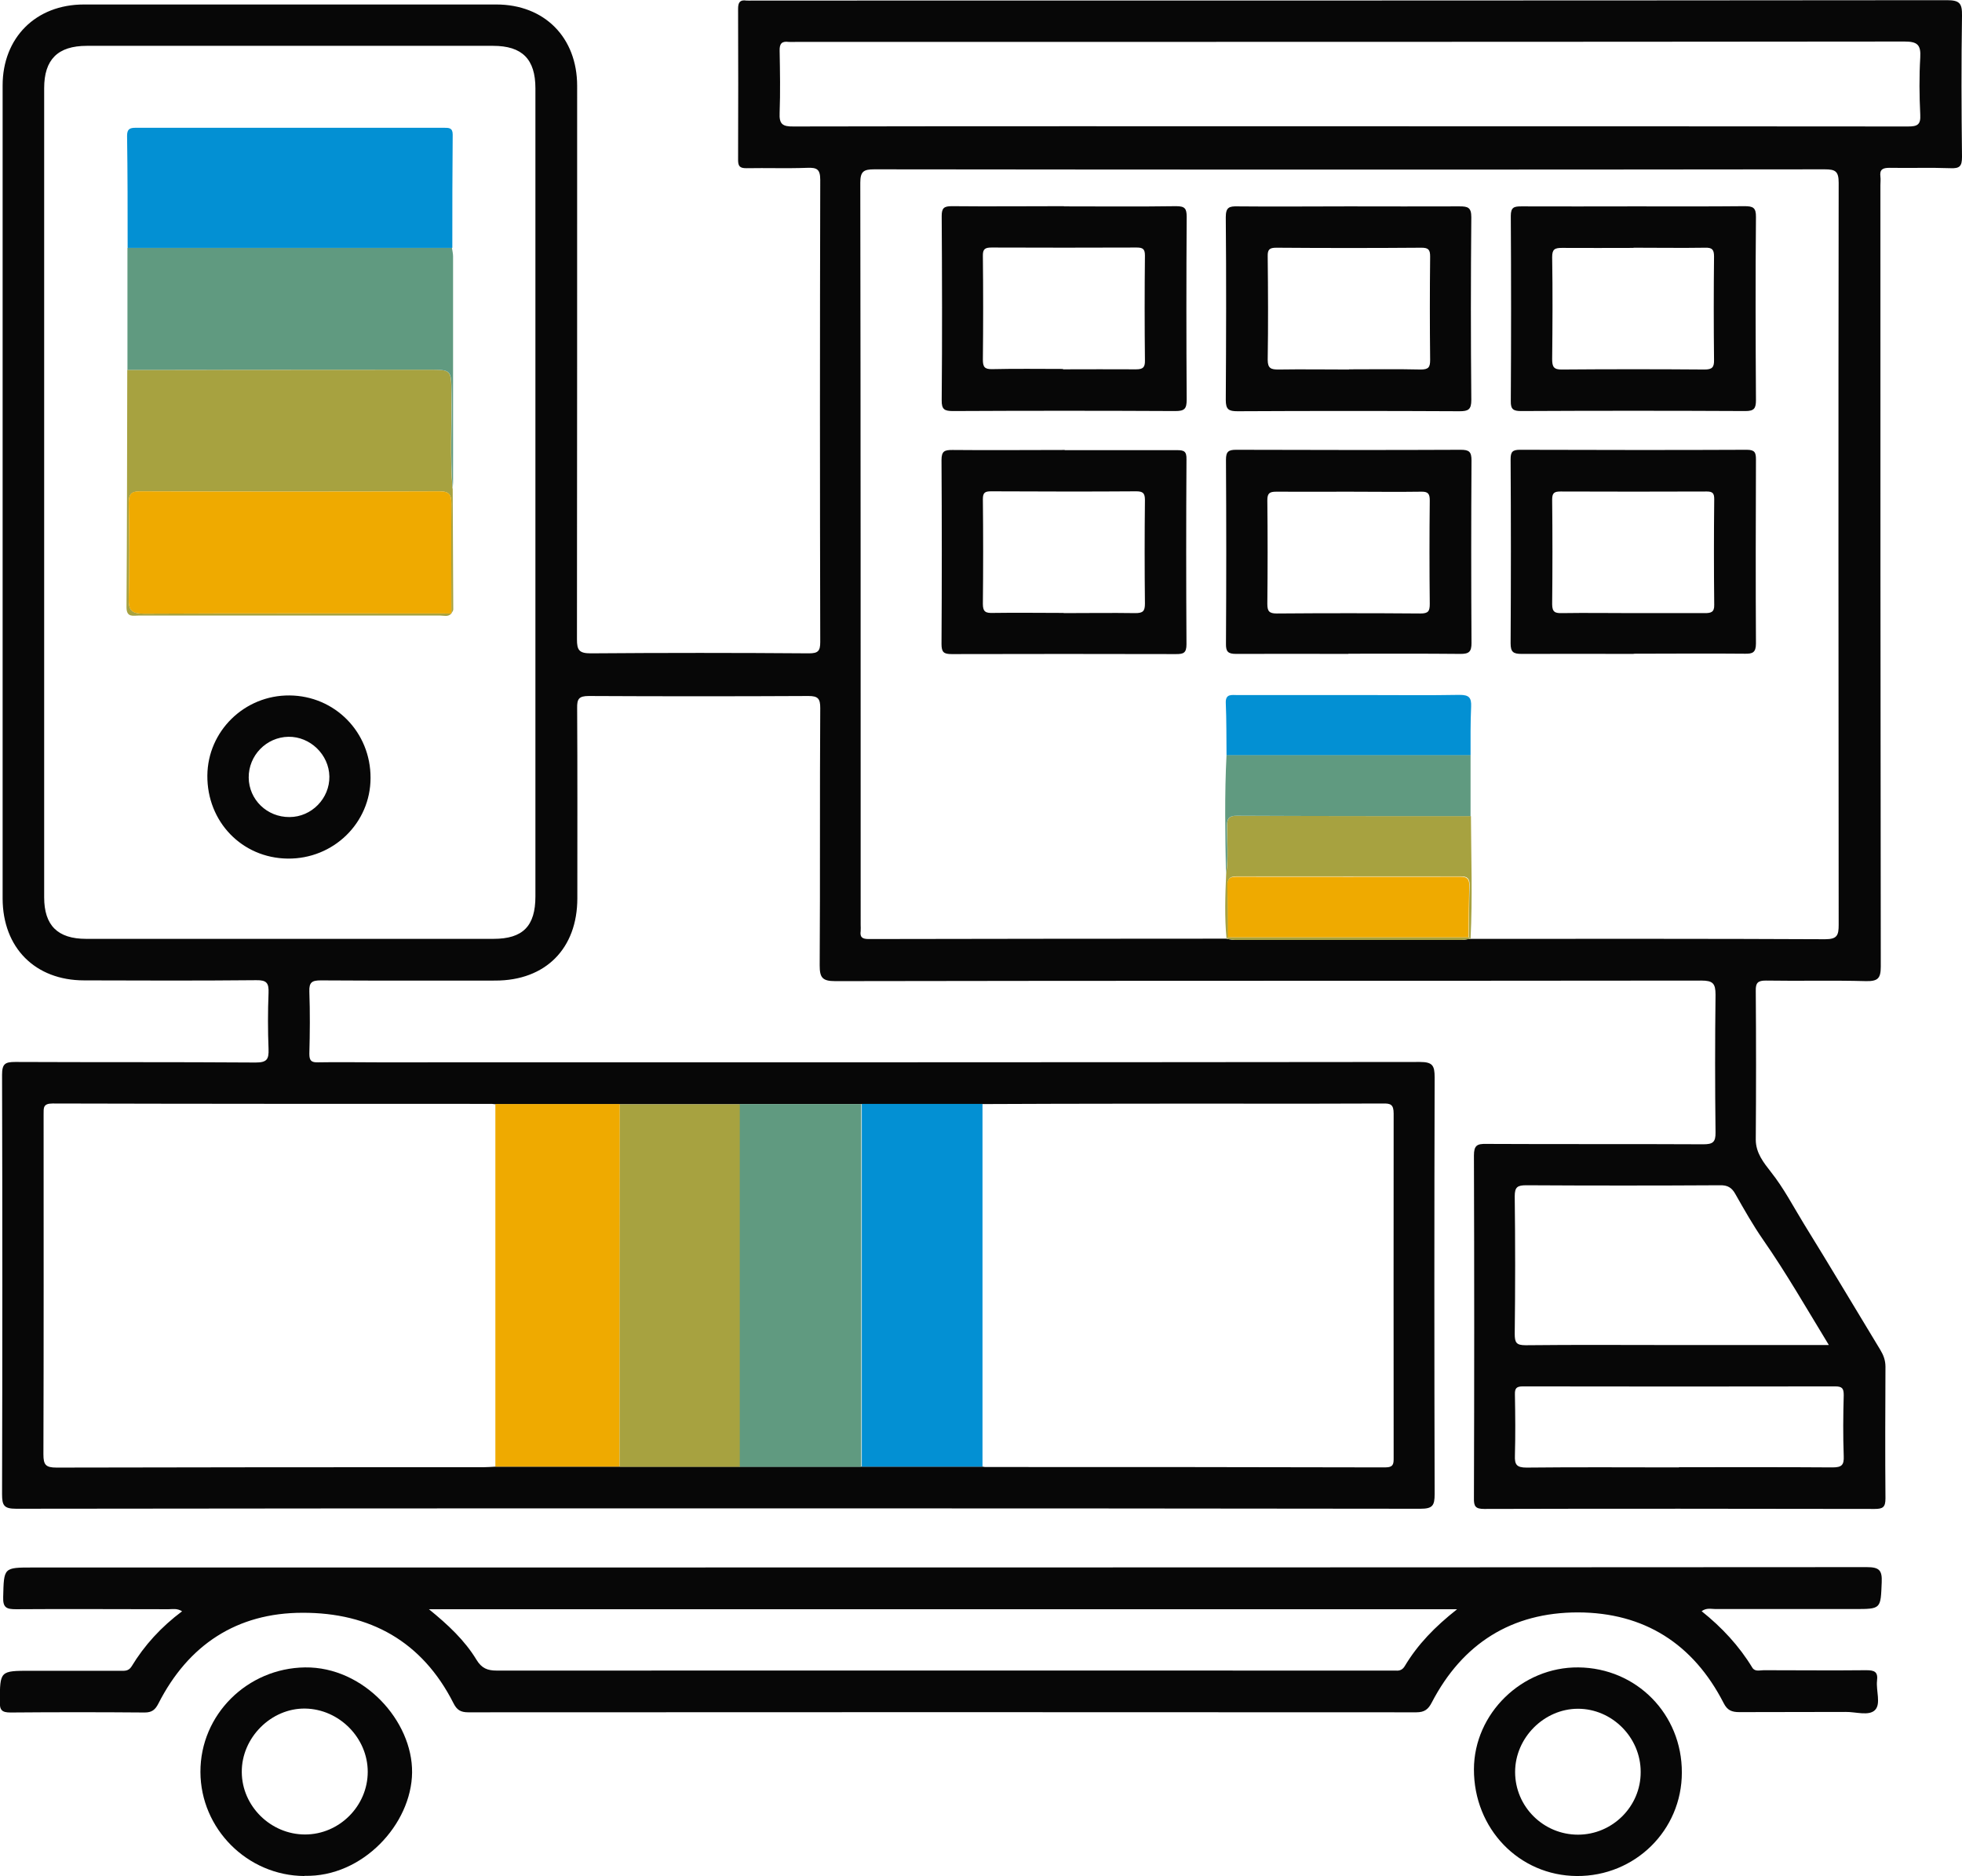
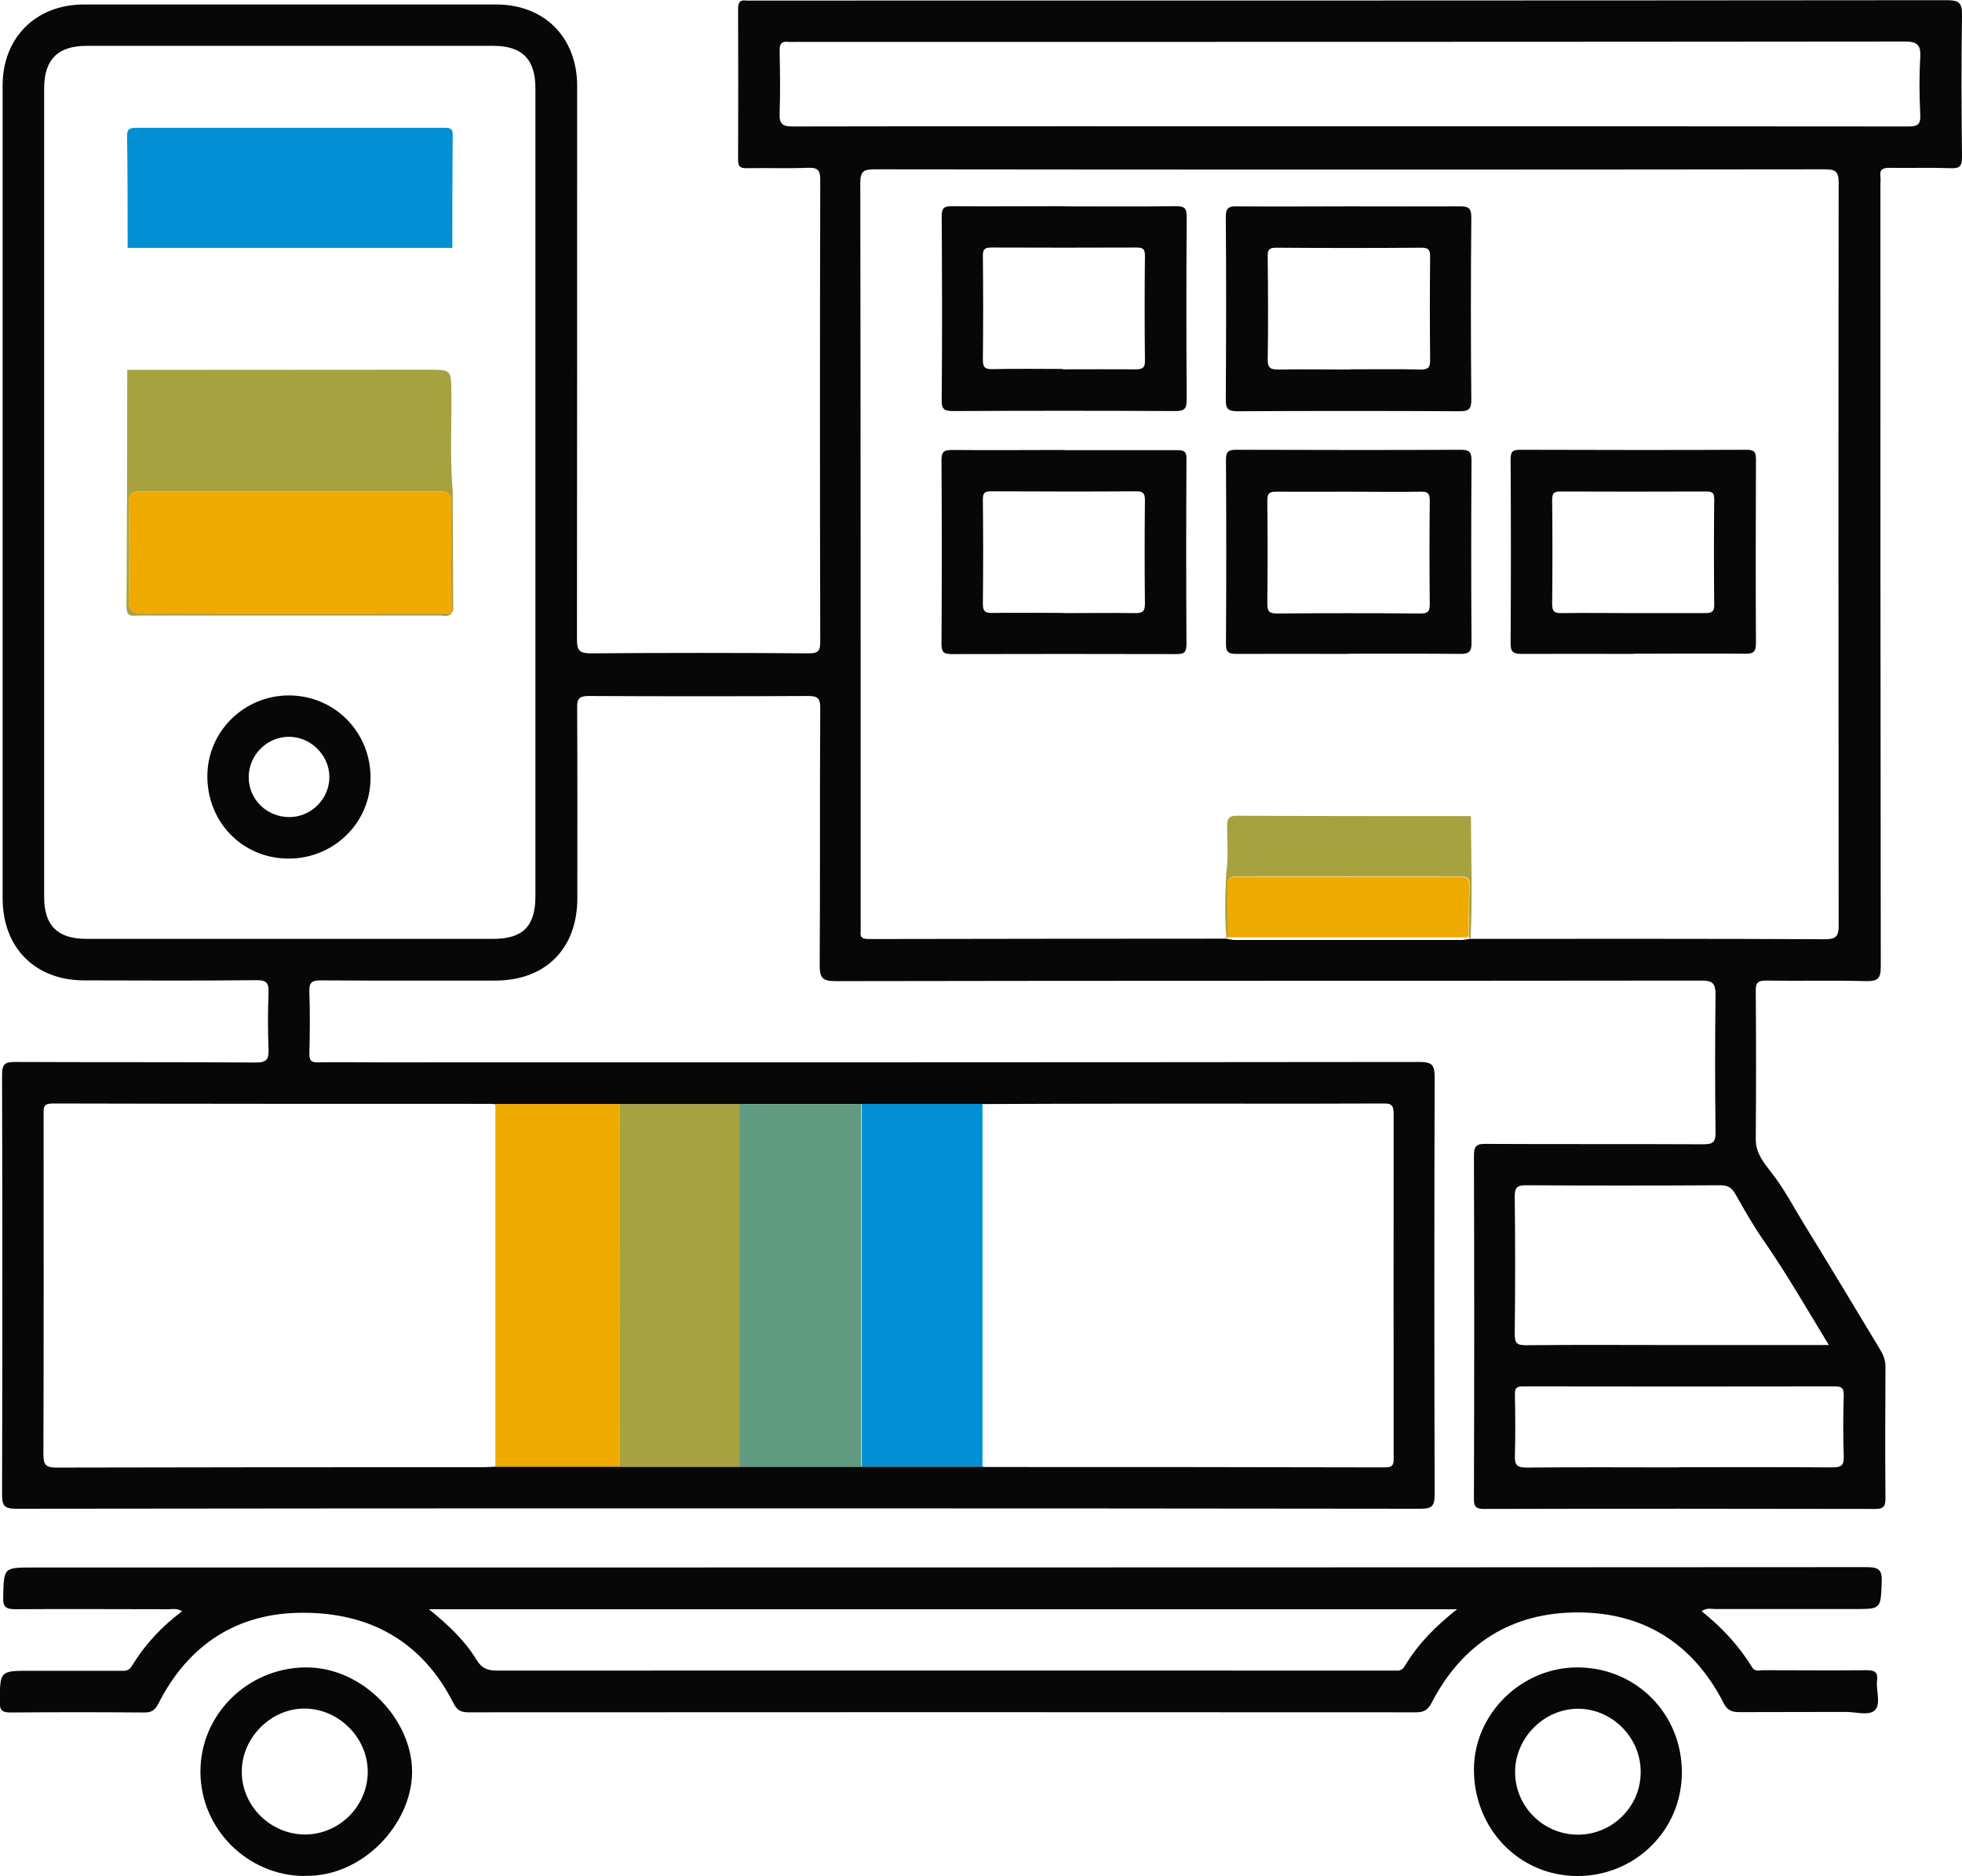
<svg xmlns="http://www.w3.org/2000/svg" id="Layer_2" viewBox="0 0 104.84 100.27">
  <defs>
    <style>.cls-1{fill:#0390d3;}.cls-2{fill:#efaa00;}.cls-3{fill:#609a80;}.cls-4{fill:#a7a240;}.cls-5{fill:#070707;}</style>
  </defs>
  <g id="Layer_1-2">
    <g>
      <path class="cls-5" d="M38.35,80.62c-12.5,0-24.99,0-37.49,.02-.65,0-.75-.18-.75-.78,.02-7.47,.02-14.94,0-22.41,0-.6,.17-.69,.71-.69,4.28,.02,8.56,0,12.84,.03,.6,0,.71-.17,.69-.72-.04-1-.04-2,0-3,.02-.53-.1-.69-.66-.68-3.06,.03-6.13,.02-9.19,.01-2.62,0-4.35-1.74-4.36-4.37,0-14.49,0-28.97,0-43.46C.14,2.02,1.91,.24,4.48,.24c7.35,0,14.69,0,22.04,0,2.57,0,4.32,1.76,4.32,4.35,0,9.86,0,19.72-.01,29.58,0,.57,.11,.75,.73,.75,3.89-.03,7.78-.03,11.67,0,.49,0,.6-.13,.6-.61-.02-8.23-.02-16.46,0-24.69,0-.57-.17-.67-.69-.65-1.09,.04-2.17,0-3.26,.02-.34,0-.44-.1-.44-.44,.01-2.69,.01-5.39,0-8.08,0-.34,.1-.49,.44-.44,.11,.01,.22,0,.33,0,21.28,0,42.55,0,63.83-.02,.68,0,.81,.18,.8,.82-.04,2.52-.03,5.04,0,7.56,0,.5-.13,.62-.61,.6-1.09-.04-2.17,0-3.26-.02-.36,0-.54,.08-.49,.47,.02,.15,0,.3,0,.46,0,13.92,0,27.84,.02,41.76,0,.64-.16,.79-.79,.78-1.78-.05-3.56,0-5.35-.03-.43,0-.55,.12-.54,.55,.02,2.65,.02,5.3,0,7.95,0,.72,.43,1.24,.81,1.73,.69,.87,1.19,1.84,1.76,2.77,1.38,2.23,2.72,4.49,4.08,6.73,.17,.28,.28,.56,.28,.91-.01,2.35-.02,4.69,0,7.04,0,.47-.14,.56-.58,.56-6.95-.01-13.91-.02-20.86,0-.47,0-.56-.14-.55-.58,.02-6.1,.02-12.2,0-18.31,0-.54,.17-.63,.65-.62,3.87,.02,7.74,0,11.61,.02,.5,0,.66-.11,.65-.64-.03-2.45-.03-4.91,0-7.36,0-.6-.15-.75-.75-.75-15.43,.02-30.86,0-46.29,.03-.7,0-.83-.2-.83-.85,.03-4.58,0-9.16,.03-13.75,0-.5-.12-.64-.63-.64-3.91,.02-7.82,.02-11.74,0-.53,0-.63,.16-.62,.65,.02,3.39,.01,6.78,.01,10.16,0,2.69-1.7,4.4-4.38,4.4-3.11,0-6.22,.01-9.32-.01-.47,0-.64,.09-.62,.6,.04,1.11,.03,2.21,0,3.32,0,.38,.11,.47,.47,.46,1.06-.02,2.13,0,3.19,0,18.56,0,37.12,0,55.68-.02,.68,0,.79,.19,.79,.82-.02,7.43-.02,14.85,0,22.28,0,.61-.11,.78-.76,.78-12.52-.02-25.04-.02-37.56-.02Zm27.2-30.44c.15,.02,.29,.06,.44,.06,4.03,0,8.07,0,12.1,0,.15,0,.29-.04,.44-.06h.03c.2,0,.39,0,.59,0,6.13,0,12.25-.01,18.38,.02,.64,0,.72-.21,.72-.77-.01-13.22-.02-26.44,0-39.66,0-.62-.18-.72-.75-.72-16.93,.02-33.85,.02-50.78,0-.57,0-.75,.11-.75,.72,.02,13.22,.02,26.44,.02,39.66,0,.11,.01,.22,0,.33-.05,.35,.1,.43,.44,.43,6.37-.01,12.73-.02,19.1-.02h.01Zm-26.02,8.84c-2.14,0-4.27,0-6.41,0-2.22,0-4.43,0-6.65,0-.06,0-.13-.02-.19-.02-7.82,0-15.65,0-23.47-.02-.51,0-.48,.23-.48,.58,0,6.06,.01,12.12-.01,18.17,0,.56,.12,.71,.7,.71,7.61-.02,15.21-.02,22.82-.02,.22,0,.43-.02,.65-.03,2.21,0,4.42,0,6.63,0,2.14,0,4.28,0,6.42,0,2.17,0,4.34,0,6.51,0,2.15,0,4.3,0,6.45,0,.04,0,.09,.02,.13,.02,7.13,0,14.26,0,21.38,.02,.47,0,.46-.2,.46-.54,0-6.12-.01-12.25,0-18.37,0-.49-.16-.55-.59-.54-4.56,.02-9.13,0-13.69,.01-2.56,0-5.13,.01-7.69,.02h-12.97ZM28.61,26.35c0-7.21,0-14.42,0-21.63,0-1.56-.71-2.27-2.26-2.27-7.24,0-14.47,0-21.71,0-1.55,0-2.28,.73-2.28,2.26,0,14.42,0,28.83,0,43.25,0,1.5,.72,2.22,2.24,2.22,7.26,0,14.52,0,21.77,0,1.57,0,2.24-.68,2.24-2.27,0-7.19,0-14.37,0-21.56ZM72.17,6.75c9.93,0,19.86,0,29.79,.01,.49,0,.68-.09,.65-.63-.05-1.02-.06-2.04,0-3.06,.04-.68-.16-.85-.84-.85-19.75,.02-39.5,.02-59.24,.02-.13,0-.26,.01-.39,0-.37-.05-.49,.1-.48,.47,.02,1.11,.04,2.22,0,3.32-.03,.6,.15,.74,.74,.73,9.93-.02,19.86-.01,29.79-.01Zm25.55,65.13c-1.19-1.95-2.27-3.84-3.51-5.62-.54-.78-1.01-1.61-1.48-2.44-.19-.34-.41-.48-.82-.47-3.45,.02-6.9,.02-10.35,0-.47,0-.62,.09-.62,.59,.03,2.45,.03,4.9,0,7.35,0,.48,.09,.61,.59,.61,2.71-.03,5.43-.01,8.14-.01s5.29,0,8.04,0Zm-8.01,6.54c2.74,0,5.47-.01,8.21,.01,.5,0,.62-.13,.6-.61-.04-1.08-.03-2.17,0-3.25,0-.36-.08-.47-.46-.47-5.56,.01-11.12,.01-16.68,0-.35,0-.44,.1-.43,.44,.02,1.08,.03,2.17,0,3.25-.02,.49,.09,.65,.62,.65,2.71-.03,5.43-.01,8.14-.01Z" />
      <path class="cls-5" d="M90.92,86.11c1.09,.87,2.01,1.86,2.72,3.03,.14,.22,.4,.13,.6,.13,1.83,0,3.65,.02,5.48,0,.44,0,.64,.08,.58,.56-.06,.53,.22,1.24-.11,1.57-.33,.33-1.03,.09-1.57,.1-1.89,.01-3.78,0-5.67,.01-.41,0-.65-.09-.85-.49-1.62-3.16-4.24-4.83-7.78-4.84-3.54,0-6.17,1.66-7.81,4.81-.19,.37-.39,.53-.83,.53-16.89-.01-33.77-.01-50.66,0-.41,0-.61-.13-.79-.49-1.67-3.3-4.46-4.84-8.06-4.83-3.51,0-6.11,1.71-7.71,4.86-.17,.33-.35,.47-.73,.47-2.39-.02-4.78-.02-7.17,0-.46,0-.58-.13-.57-.58,.01-1.65,0-1.65,1.65-1.65s3.17,0,4.76,0c.23,0,.46,.04,.63-.23,.69-1.14,1.58-2.11,2.7-2.95-.27-.17-.51-.11-.72-.11-2.72,0-5.43-.02-8.15,0-.51,0-.71-.08-.69-.65,.04-1.58,.01-1.58,1.59-1.58,32.66,0,65.33,0,97.99-.02,.66,0,.83,.16,.8,.81-.06,1.43-.02,1.43-1.46,1.43-2.48,0-4.95,0-7.43,0-.22,0-.47-.08-.74,.12Zm-13.08-.1H22.92c1.02,.83,1.91,1.66,2.54,2.7,.28,.46,.59,.58,1.09,.58,15.86-.01,31.72,0,47.58,0,.15,0,.3,0,.46,0,.22,.02,.37-.06,.48-.25,.69-1.15,1.6-2.09,2.78-3.02Z" />
      <path class="cls-5" d="M16.26,100.27c-3.04-.02-5.54-2.52-5.55-5.56-.01-3.07,2.51-5.55,5.59-5.59,3.13-.04,5.75,2.86,5.72,5.62-.03,2.75-2.64,5.6-5.75,5.52Zm.04-2.22c1.83,0,3.35-1.52,3.35-3.35,0-1.81-1.52-3.35-3.34-3.38-1.82-.03-3.41,1.56-3.39,3.4,.01,1.82,1.55,3.33,3.38,3.33Z" />
      <path class="cls-5" d="M89.87,94.74c0,3.09-2.51,5.55-5.61,5.53-3.09-.02-5.51-2.53-5.5-5.71,.01-2.98,2.57-5.47,5.58-5.44,3.11,.03,5.54,2.5,5.53,5.62Zm-2.2-.04c0-1.84-1.53-3.37-3.35-3.37-1.81,0-3.36,1.55-3.36,3.38,0,1.85,1.51,3.35,3.36,3.35,1.84,0,3.36-1.51,3.35-3.35Z" />
      <path class="cls-2" d="M26.47,78.39c0-6.46,0-12.92,0-19.38h6.65c0,6.46,0,12.92-.01,19.38-2.21,0-4.42,0-6.63,0Z" />
      <path class="cls-1" d="M52.5,59c0,6.46,0,12.93,0,19.39-2.15,0-4.3,0-6.45,0,0-6.46,0-12.93,0-19.39h6.47Z" />
      <path class="cls-3" d="M46.02,59.01c0,6.46,0,12.93,0,19.39-2.17,0-4.34,0-6.52,0,0-6.46,0-12.93,0-19.39h6.5Z" />
      <path class="cls-4" d="M39.53,59.01c0,6.46,0,12.93,0,19.39-2.14,0-4.28,0-6.42,0,0-6.46,0-12.92,.01-19.38,2.14,0,4.27,0,6.41,0Z" />
      <path class="cls-4" d="M65.54,50.17c-.11-1.15-.07-2.3-.02-3.46,.13-.86,.05-1.73,.05-2.59,0-.4,.13-.52,.53-.52,4.17,.02,8.33,.02,12.5,.02,.01,2.18,.09,4.36-.02,6.54h-.03s-.04-.04-.06-.07c.01-.93,.01-1.86,.04-2.8,0-.35-.14-.45-.47-.45-4,0-7.99,0-11.99,0-.39,0-.48,.16-.47,.51,.02,.91,.02,1.82,.03,2.73-.02,.03-.05,.05-.07,.08h-.01Z" />
-       <path class="cls-4" d="M78.54,50.18c-.15,.02-.29,.06-.44,.06-4.03,0-8.07,0-12.1,0-.15,0-.29-.04-.44-.06,.02-.03,.04-.06,.07-.08,4.29,0,8.57,0,12.86,0,.02,.02,.04,.05,.06,.08Z" />
-       <path class="cls-5" d="M87.28,11.03c1.98,0,3.95,.01,5.93-.01,.46,0,.63,.07,.62,.59-.03,3.26-.02,6.51,0,9.77,0,.44-.09,.59-.56,.59-4-.02-8-.02-11.99,0-.41,0-.56-.09-.55-.53,.02-3.3,.02-6.6,0-9.9,0-.47,.18-.51,.57-.51,2,.01,4,0,6,0Zm.02,2.22c-1.28,0-2.56,.01-3.84,0-.38,0-.52,.07-.52,.49,.03,1.82,.02,3.64,0,5.46,0,.41,.09,.56,.53,.55,2.54-.02,5.08-.02,7.61,0,.4,0,.52-.11,.51-.51-.02-1.84-.02-3.69,0-5.53,0-.37-.1-.48-.47-.47-1.28,.02-2.56,0-3.84,0Z" />
      <path class="cls-5" d="M87.3,34.95c-2,0-4-.01-5.99,0-.45,0-.59-.1-.59-.57,.02-3.28,.02-6.55,0-9.83,0-.4,.1-.51,.5-.51,4.04,.01,8.08,.02,12.12,0,.43,0,.49,.15,.49,.52-.01,3.28-.02,6.55,0,9.83,0,.5-.19,.56-.61,.55-1.98-.02-3.95,0-5.93,0Zm-.05-2.18c1.28,0,2.56,0,3.84,0,.33,0,.52-.04,.51-.44-.02-1.89-.02-3.77,0-5.66,0-.31-.09-.4-.4-.4-2.6,.01-5.21,.01-7.81,0-.33,0-.45,.07-.45,.43,.02,1.86,.02,3.73,0,5.59,0,.44,.17,.49,.54,.48,1.26-.02,2.52,0,3.77,0Z" />
      <path class="cls-5" d="M72.06,11.03c1.98,0,3.95,.01,5.93,0,.45,0,.63,.06,.63,.58-.03,3.26-.03,6.51,0,9.77,0,.51-.16,.6-.63,.6-3.95-.02-7.91-.02-11.86,0-.47,0-.63-.09-.63-.6,.02-3.26,.03-6.51,0-9.77,0-.53,.18-.59,.63-.58,1.98,.02,3.95,0,5.93,0Zm.02,8.71c1.28,0,2.56-.02,3.84,.01,.42,0,.5-.13,.5-.51-.02-1.84-.02-3.69,0-5.53,0-.36-.09-.47-.46-.47-2.58,.02-5.16,.02-7.75,0-.36,0-.48,.08-.47,.46,.02,1.84,.03,3.69,0,5.53,0,.47,.19,.52,.57,.52,1.26-.02,2.52,0,3.78,0Z" />
      <path class="cls-5" d="M72.04,34.95c-2,0-4-.01-5.99,0-.43,0-.55-.12-.54-.55,.02-3.28,.02-6.55,0-9.83,0-.44,.14-.53,.55-.53,4,.01,7.99,.02,11.99,0,.45,0,.58,.1,.58,.57-.02,3.25-.02,6.51,0,9.76,0,.46-.13,.58-.58,.58-2-.02-4-.01-5.99-.01Zm0-8.67c-1.28,0-2.56,.01-3.84,0-.36,0-.48,.08-.48,.46,.02,1.84,.02,3.69,0,5.53,0,.39,.09,.52,.5,.52,2.56-.02,5.12-.02,7.68,0,.42,0,.5-.12,.5-.51-.02-1.84-.02-3.69,0-5.53,0-.36-.09-.48-.46-.47-1.3,.02-2.6,0-3.91,0Z" />
      <path class="cls-5" d="M56.85,11.03c2,0,4,.02,6-.01,.47,0,.56,.13,.56,.57-.02,3.26-.02,6.51,0,9.77,0,.49-.11,.61-.61,.61-3.95-.02-7.91-.02-11.86,0-.46,0-.63-.07-.62-.59,.03-3.28,.02-6.56,0-9.83,0-.43,.12-.53,.54-.53,2,.02,4,0,6,0Zm-.05,8.71c1.3,0,2.61-.01,3.91,0,.37,0,.48-.11,.47-.48-.02-1.87-.02-3.73,0-5.6,0-.34-.1-.43-.44-.43-2.58,.01-5.17,.01-7.75,0-.36,0-.48,.08-.47,.46,.02,1.84,.02,3.69,0,5.53,0,.39,.09,.52,.5,.51,1.26-.03,2.52-.01,3.78-.01Z" />
      <path class="cls-5" d="M56.9,24.06c2,0,4,0,5.99,0,.38,0,.52,.06,.51,.49-.02,3.3-.02,6.6,0,9.89,0,.47-.17,.52-.56,.52-4-.01-7.99-.01-11.99,0-.42,0-.54-.1-.54-.54,.02-3.28,.02-6.55,0-9.83,0-.49,.17-.54,.59-.54,2,.02,3.99,0,5.99,0Zm-.07,8.71c1.28,0,2.56-.02,3.84,0,.41,0,.51-.11,.51-.51-.02-1.84-.02-3.69,0-5.53,0-.37-.1-.47-.47-.47-2.58,.02-5.17,.01-7.75,0-.33,0-.44,.07-.44,.42,.02,1.87,.02,3.73,0,5.6,0,.44,.17,.49,.54,.48,1.26-.02,2.52,0,3.78,0Z" />
-       <path class="cls-3" d="M78.59,43.62c-4.17,0-8.33,0-12.5-.02-.4,0-.52,.12-.53,.52,0,.86,.08,1.73-.05,2.59-.04-2.12-.08-4.24,.03-6.36,4.35,0,8.69,0,13.04,0v3.26Z" />
-       <path class="cls-1" d="M78.58,40.36c-4.35,0-8.69,0-13.04,0-.01-.93,0-1.86-.04-2.79-.02-.5,.32-.42,.61-.42,2.34,0,4.68,0,7.02,0,1.63,0,3.25,.02,4.87-.01,.5,0,.63,.15,.61,.63-.04,.86-.03,1.73-.03,2.6Z" />
      <path class="cls-4" d="M24.19,26.12c.01,2.15,.02,4.31,.03,6.46,0,.07-.07,.14-.1,.22,0-1.95-.02-3.91,0-5.86,0-.48-.09-.68-.64-.68-5.32,.02-10.65,.02-15.97,0-.49,0-.63,.14-.63,.62,.03,1.69,.04,3.39,0,5.08-.02,.64,.13,.84,.81,.84,5.48-.03,10.95-.01,16.43-.01-.17,.2-.41,.11-.61,.11-5.36,0-10.73,0-16.09,0-.3,0-.66,.12-.66-.44,.03-4.23,.03-8.46,.04-12.69,5.36,0,10.73-.01,16.09-.01,1.23,0,1.22,0,1.23,1.23,.02,1.71-.08,3.42,.06,5.13Z" />
-       <path class="cls-3" d="M24.19,26.12c-.14-1.71-.03-3.42-.06-5.13-.02-1.23,0-1.23-1.23-1.23-5.36,0-10.73,0-16.09,.01,0-2.17,0-4.35,0-6.52,5.78,0,11.56,0,17.34,0,.02,.15,.06,.3,.06,.45,0,4.03,0,8.07,0,12.1,0,.11-.02,.22-.03,.32Z" />
      <path class="cls-1" d="M24.16,13.25c-5.78,0-11.56,0-17.34,0,0-2,0-3.99-.03-5.99,0-.36,.14-.43,.46-.43,5.49,0,10.99,0,16.48,0,.26,0,.46,0,.46,.36-.02,2.02-.02,4.03-.02,6.05Z" />
      <path class="cls-5" d="M15.47,37.17c2.43,.02,4.34,1.97,4.33,4.41,0,2.41-1.99,4.34-4.43,4.31-2.44-.03-4.31-1.97-4.29-4.44,.02-2.38,1.99-4.3,4.39-4.28Zm0,6.5c1.18,0,2.15-1,2.13-2.17-.02-1.17-1.03-2.14-2.19-2.12-1.18,.02-2.13,1-2.12,2.18,.01,1.18,.98,2.12,2.18,2.11Z" />
      <path class="cls-2" d="M78.47,50.1c-4.29,0-8.57,0-12.86,0,0-.91,0-1.82-.03-2.73,0-.35,.08-.51,.47-.51,4,.01,7.99,0,11.99,0,.33,0,.47,.1,.47,.45-.02,.93-.03,1.86-.04,2.8Z" />
      <path class="cls-2" d="M24.12,32.79c-5.48,0-10.95-.02-16.43,.01-.69,0-.83-.2-.81-.84,.04-1.69,.03-3.39,0-5.08,0-.49,.14-.63,.63-.62,5.32,.02,10.65,.02,15.97,0,.55,0,.64,.19,.64,.68-.02,1.95,0,3.91,0,5.86h0Z" />
    </g>
  </g>
</svg>